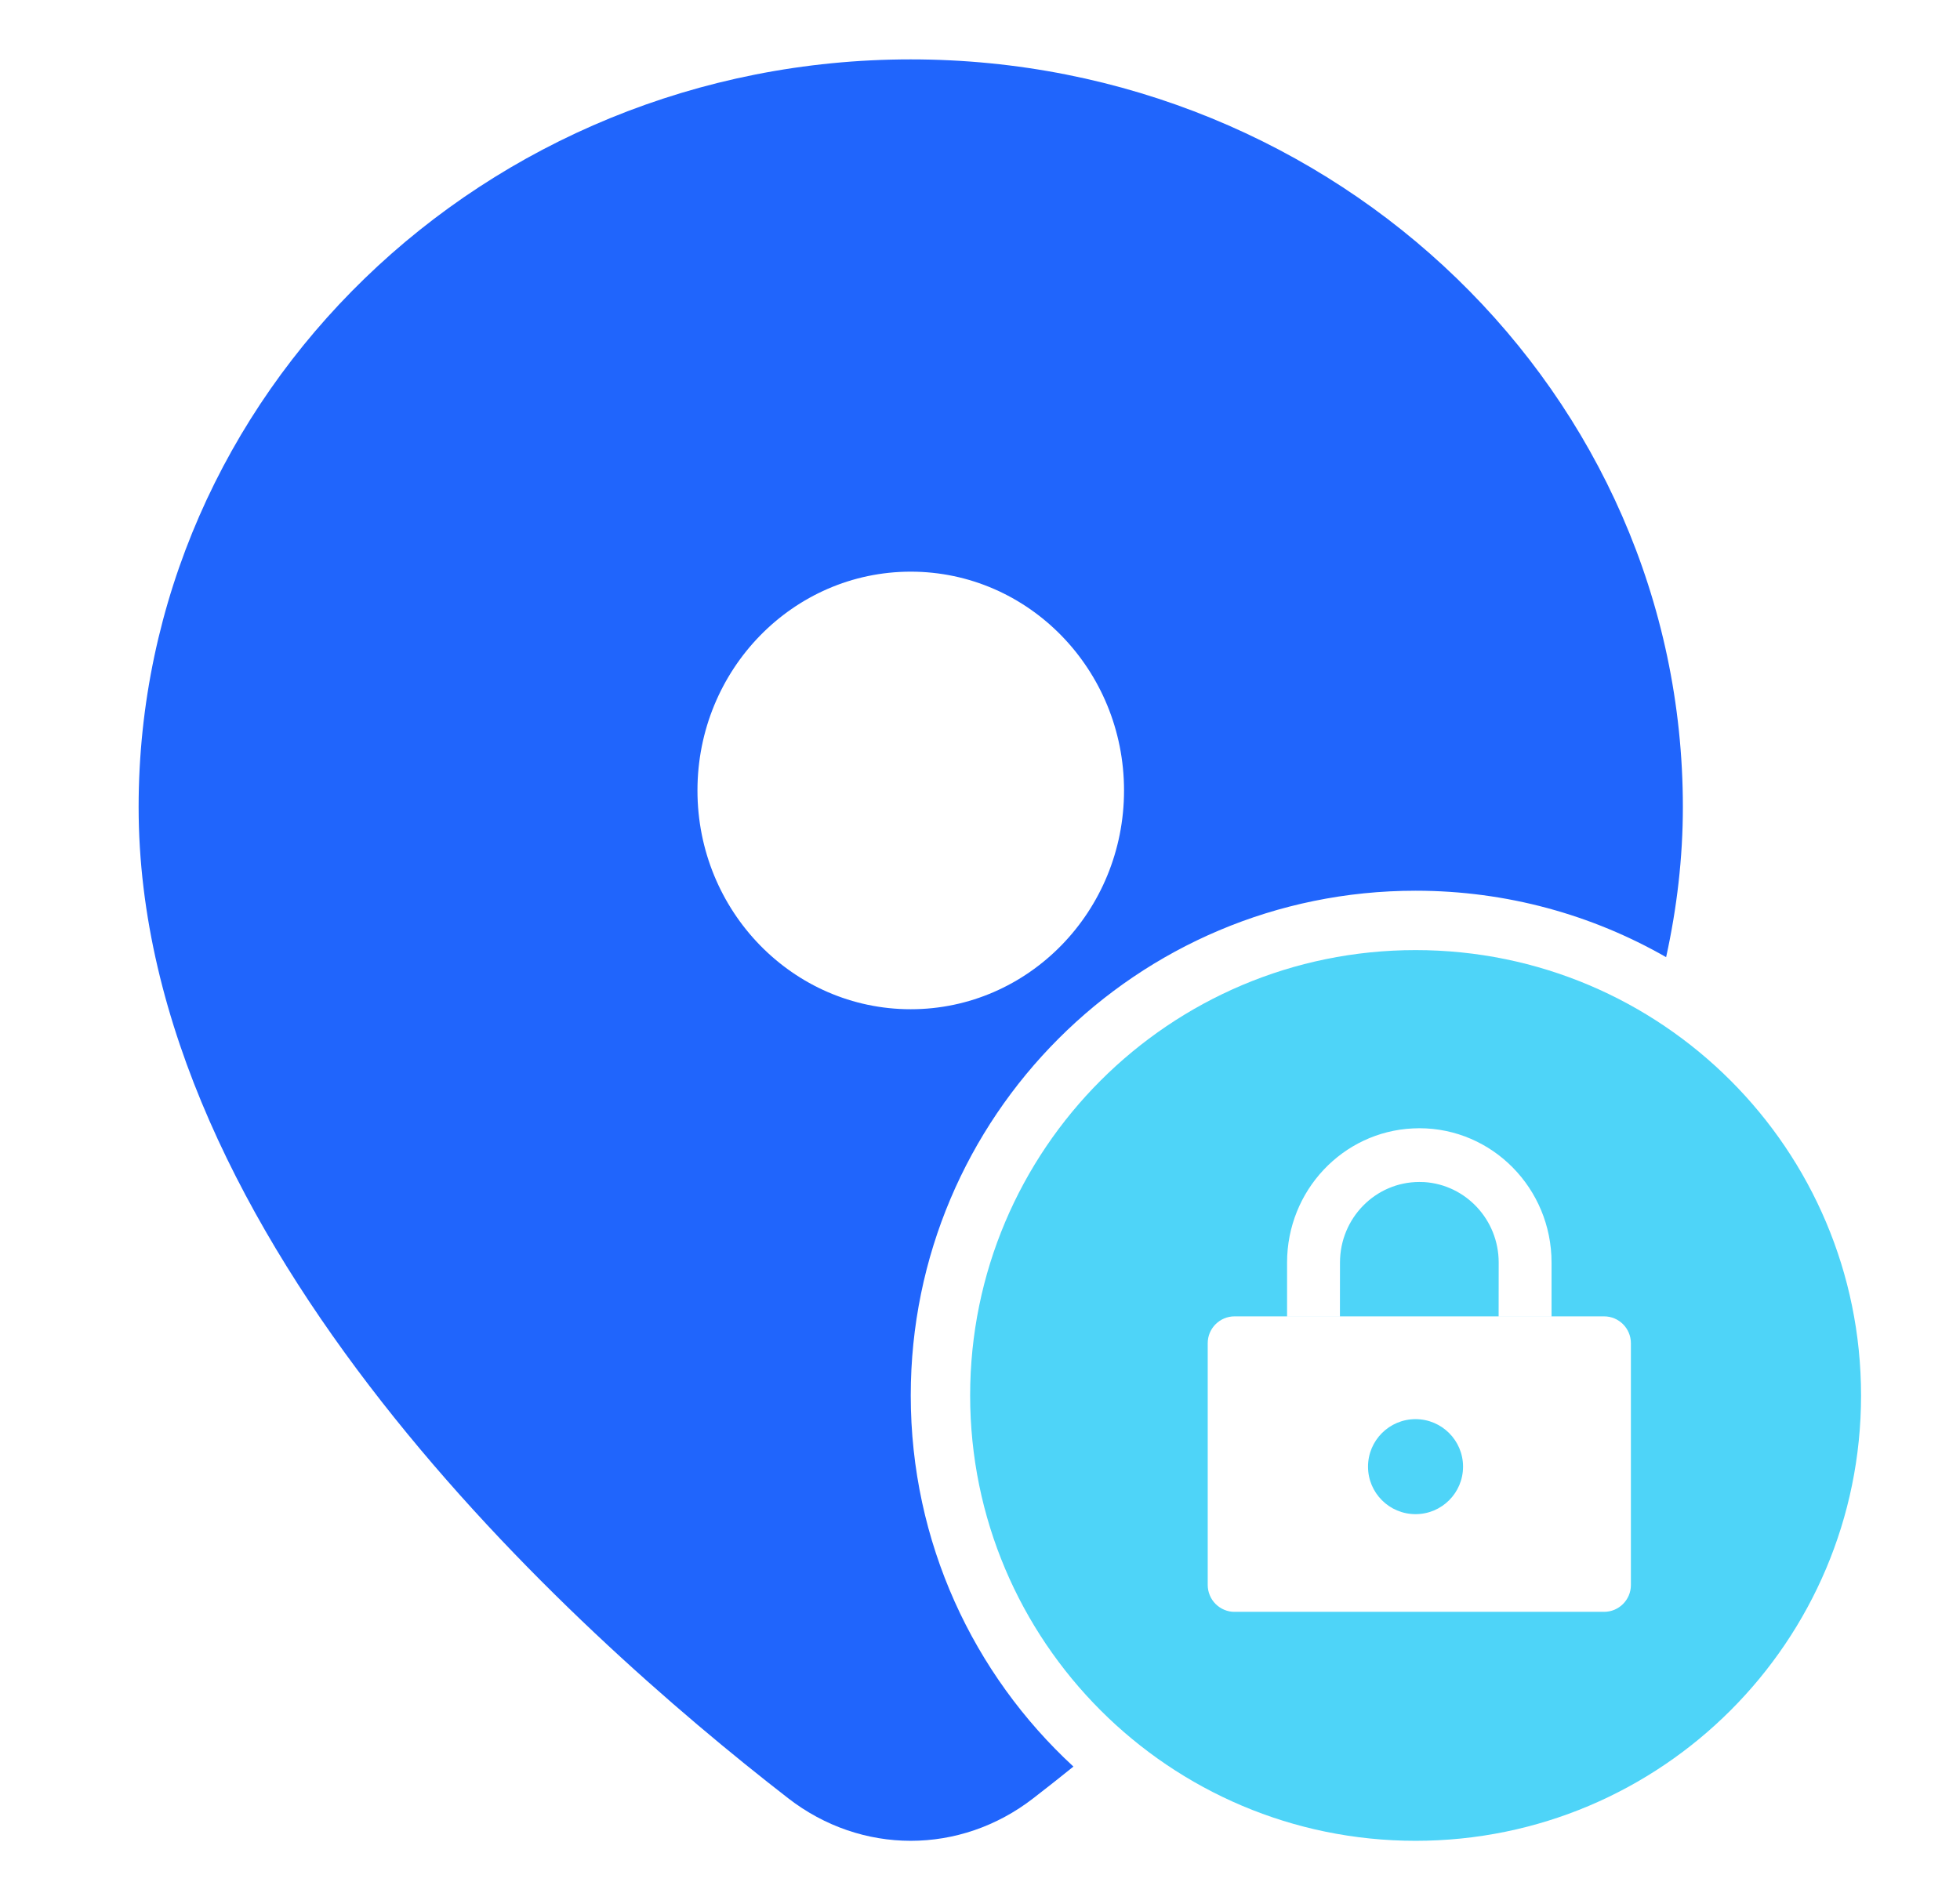
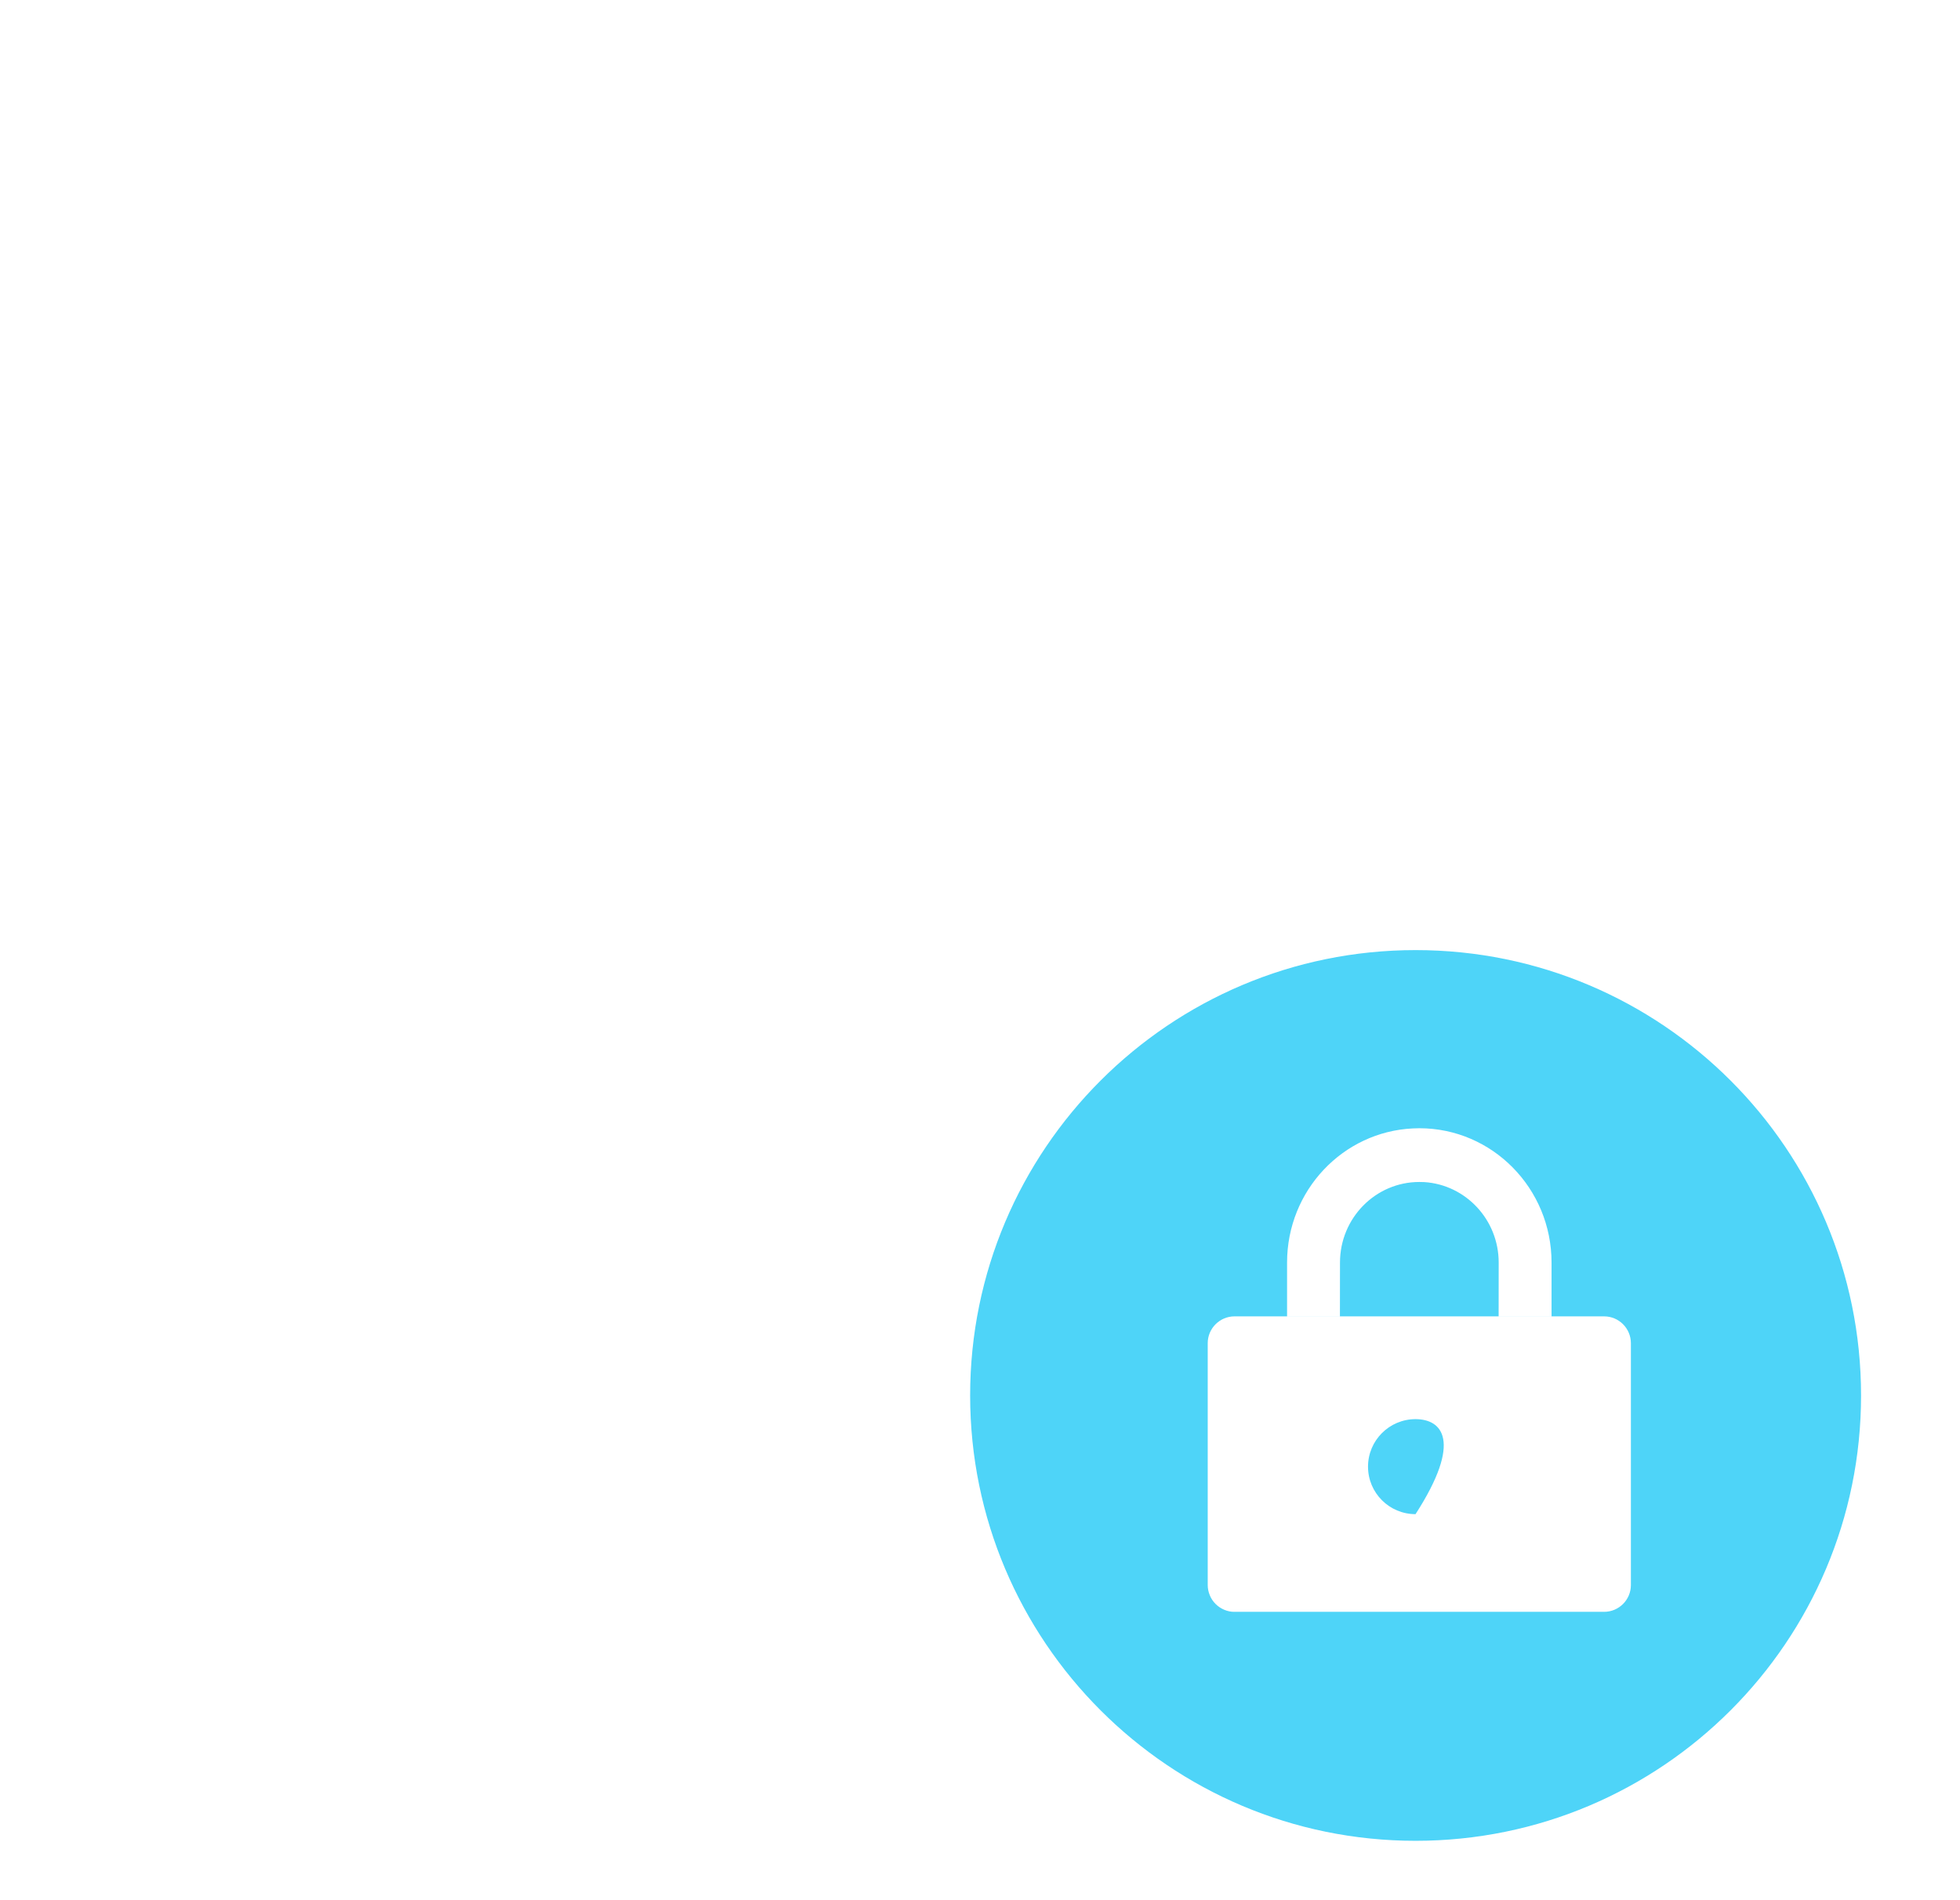
<svg xmlns="http://www.w3.org/2000/svg" width="33" height="32" viewBox="0 0 33 32" fill="none">
  <g id="éæISP">
    <g id="Subtract" filter="url(#filter0_b_1566_19927)">
-       <path fill-rule="evenodd" clip-rule="evenodd" d="M28.052 16.119C28.234 15.29 28.334 14.446 28.334 13.591C28.334 6.637 22.514 1 15.334 1C8.154 1 2.334 6.637 2.334 13.591C2.334 20.884 9.602 27.44 13.27 30.283C14.502 31.239 16.166 31.239 17.398 30.283C17.612 30.118 17.837 29.94 18.073 29.75C16.389 28.197 15.334 25.971 15.334 23.5C15.334 18.806 19.14 15 23.834 15C25.369 15 26.809 15.407 28.052 16.119ZM11.743 13.312C11.743 11.277 13.351 9.627 15.334 9.627C17.317 9.627 18.925 11.277 18.925 13.312C18.925 15.347 17.317 16.996 15.334 16.996C13.351 16.996 11.743 15.347 11.743 13.312Z" fill="#2065FC" />
-     </g>
-     <path id="Subtract_2" fill-rule="evenodd" clip-rule="evenodd" d="M23.834 31C27.976 31 31.334 27.642 31.334 23.5C31.334 19.358 27.976 16 23.834 16C19.692 16 16.334 19.358 16.334 23.5C16.334 27.642 19.692 31 23.834 31ZM23.897 19C25.126 19 26.123 20.013 26.123 21.262V22.167H25.232L25.233 21.262C25.233 20.541 24.679 19.952 23.981 19.907L23.897 19.905C23.159 19.905 22.561 20.513 22.561 21.262L22.56 22.167H21.67V21.262C21.67 20.049 22.609 19.059 23.789 19.003L23.897 19ZM27.459 22.621C27.459 22.37 27.257 22.168 27.007 22.168H20.786C20.537 22.168 20.334 22.371 20.334 22.62V26.692C20.334 26.751 20.346 26.81 20.369 26.865C20.391 26.92 20.425 26.97 20.467 27.012C20.509 27.054 20.559 27.087 20.614 27.11C20.669 27.133 20.727 27.145 20.787 27.144H27.007C27.257 27.144 27.459 26.942 27.459 26.692V22.621ZM23.833 25.499C24.275 25.499 24.633 25.141 24.633 24.699C24.633 24.258 24.275 23.899 23.833 23.899C23.391 23.899 23.033 24.258 23.033 24.699C23.033 25.141 23.391 25.499 23.833 25.499Z" fill="#4ED4F8" />
+       </g>
+     <path id="Subtract_2" fill-rule="evenodd" clip-rule="evenodd" d="M23.834 31C27.976 31 31.334 27.642 31.334 23.5C31.334 19.358 27.976 16 23.834 16C19.692 16 16.334 19.358 16.334 23.5C16.334 27.642 19.692 31 23.834 31ZM23.897 19C25.126 19 26.123 20.013 26.123 21.262V22.167H25.232L25.233 21.262C25.233 20.541 24.679 19.952 23.981 19.907L23.897 19.905C23.159 19.905 22.561 20.513 22.561 21.262L22.56 22.167H21.67V21.262C21.67 20.049 22.609 19.059 23.789 19.003L23.897 19ZM27.459 22.621C27.459 22.37 27.257 22.168 27.007 22.168H20.786C20.537 22.168 20.334 22.371 20.334 22.62V26.692C20.334 26.751 20.346 26.81 20.369 26.865C20.391 26.92 20.425 26.97 20.467 27.012C20.509 27.054 20.559 27.087 20.614 27.11C20.669 27.133 20.727 27.145 20.787 27.144H27.007C27.257 27.144 27.459 26.942 27.459 26.692V22.621ZM23.833 25.499C24.633 24.258 24.275 23.899 23.833 23.899C23.391 23.899 23.033 24.258 23.033 24.699C23.033 25.141 23.391 25.499 23.833 25.499Z" fill="#4ED4F8" />
  </g>
  <defs>
    <filter id="filter0_b_1566_19927" x="-3.761" y="-5.095" width="38.191" height="42.191" filterUnits="userSpaceOnUse" color-interpolation-filters="sRGB">
      <feFlood flood-opacity="0" result="BackgroundImageFix" />
      <feGaussianBlur in="BackgroundImageFix" stdDeviation="3.048" />
      <feComposite in2="SourceAlpha" operator="in" result="effect1_backgroundBlur_1566_19927" />
      <feBlend mode="normal" in="SourceGraphic" in2="effect1_backgroundBlur_1566_19927" result="shape" />
    </filter>
  </defs>
</svg>